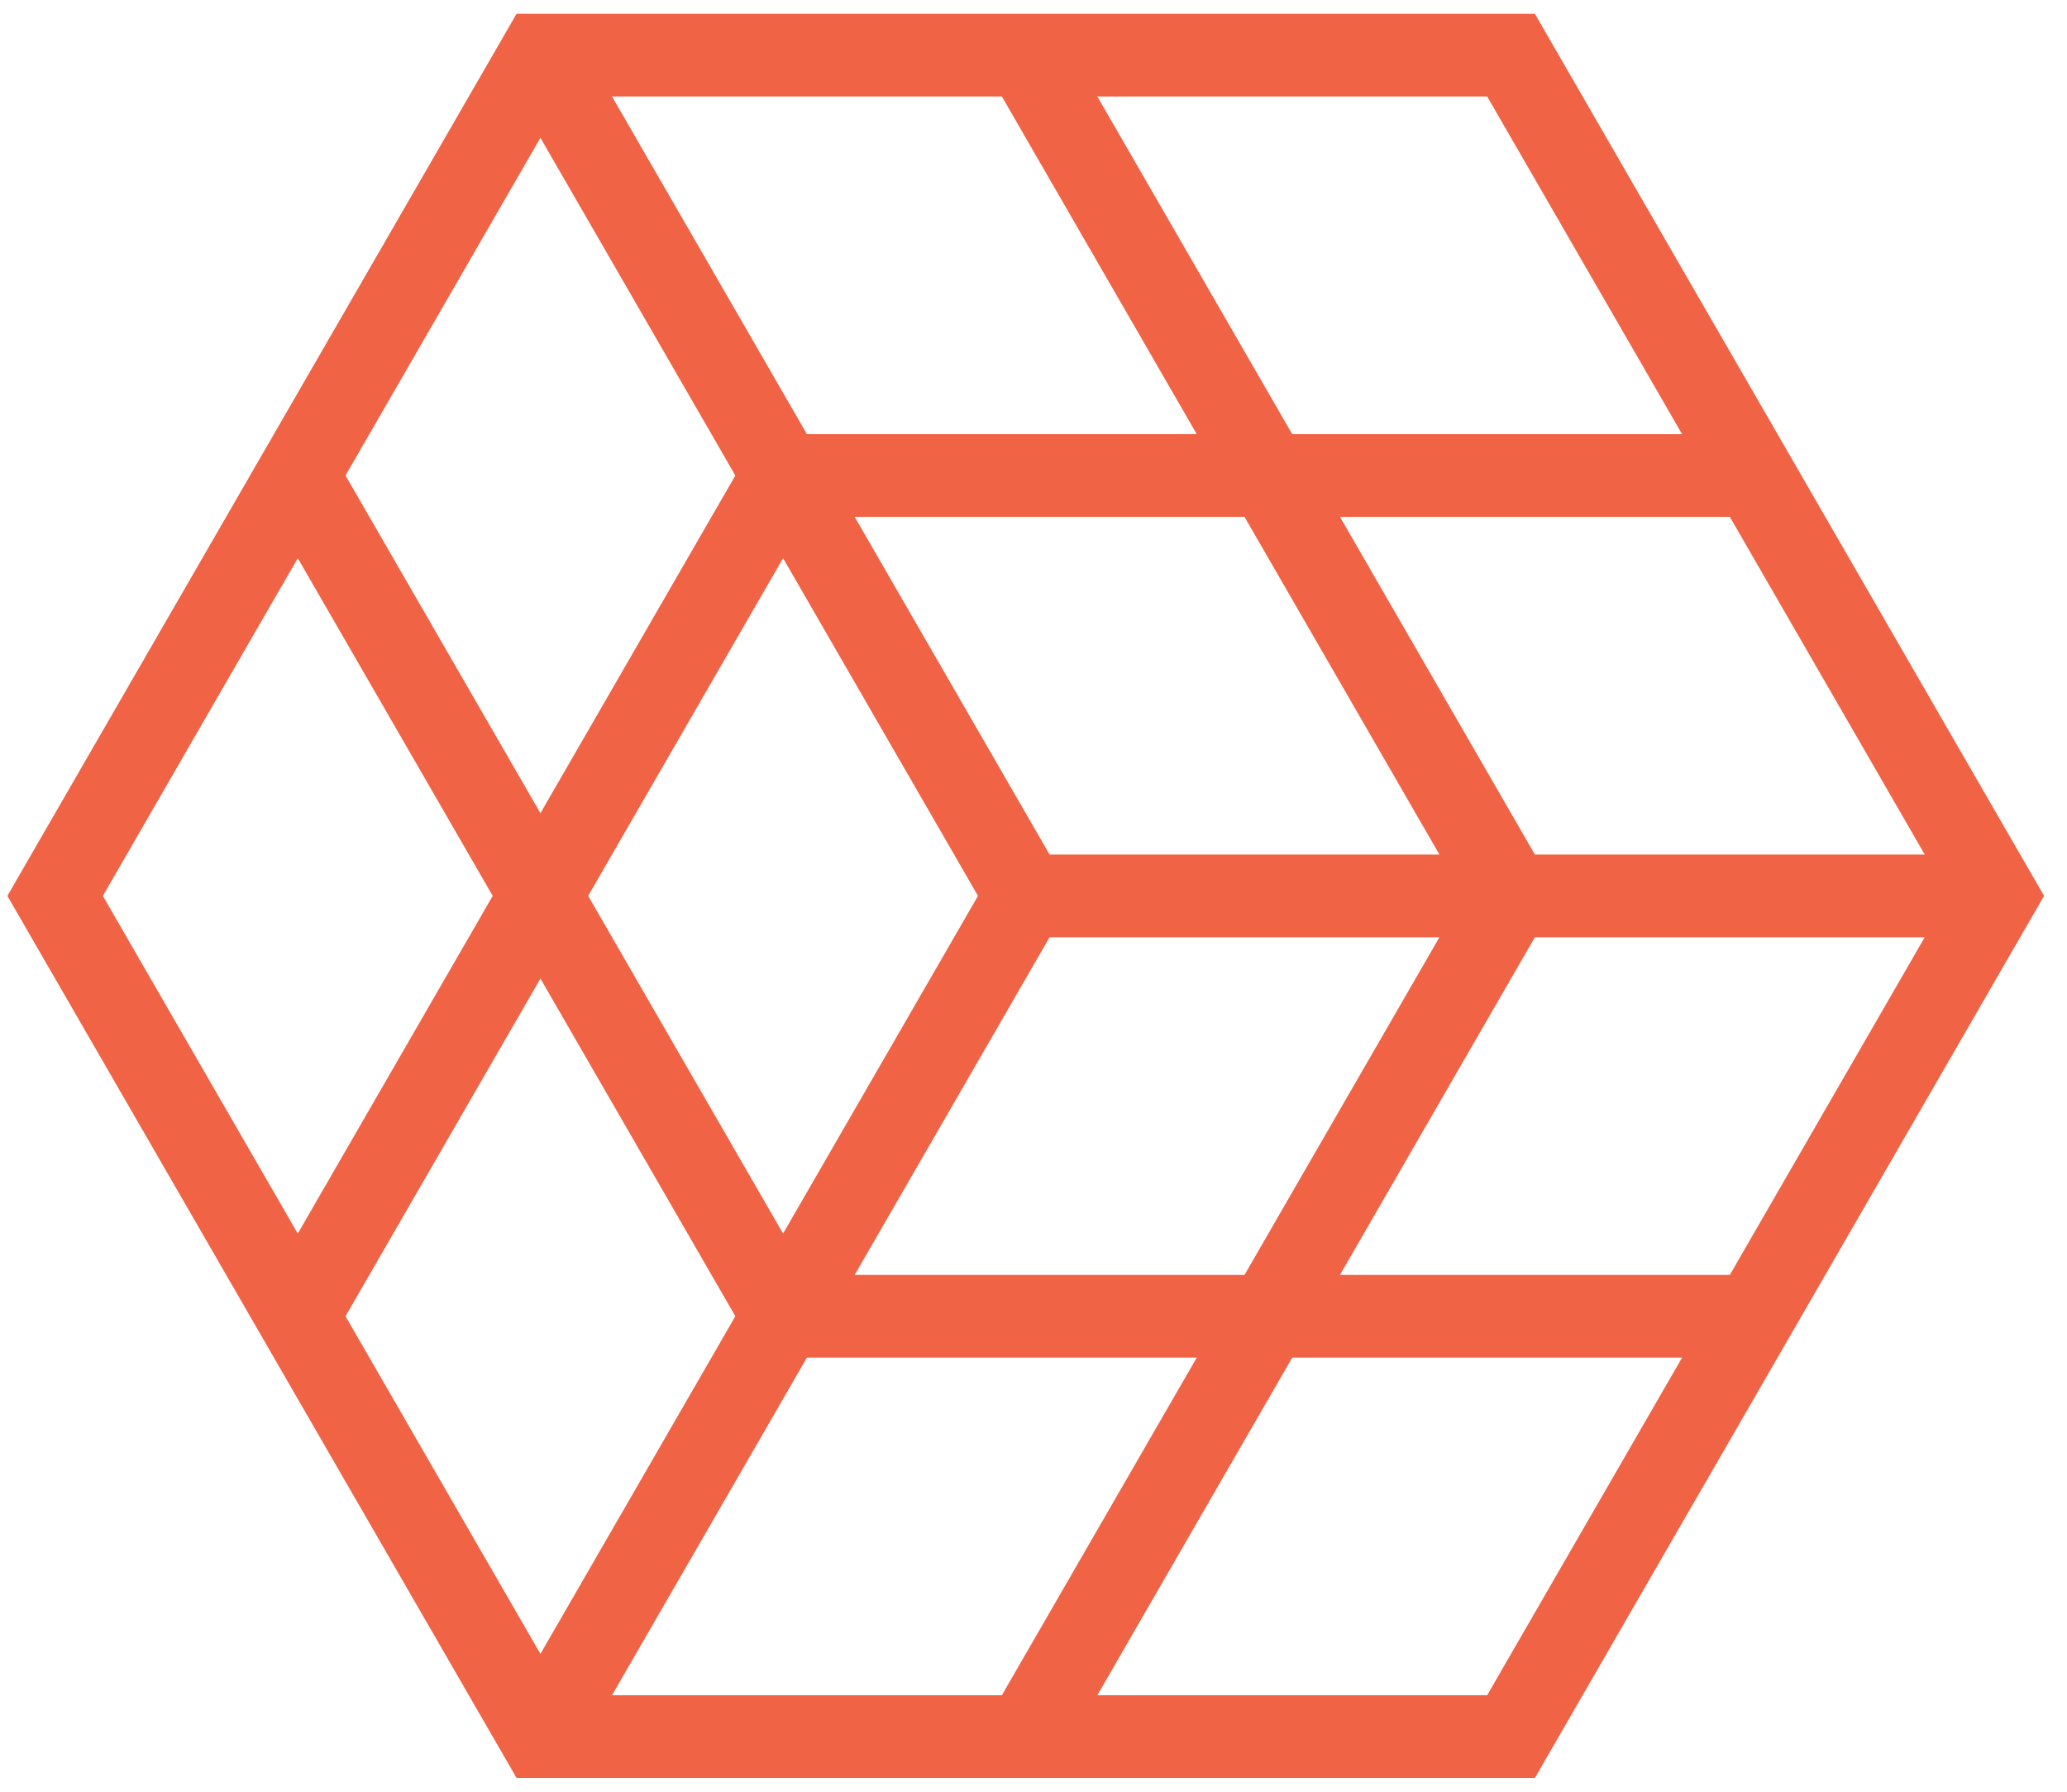
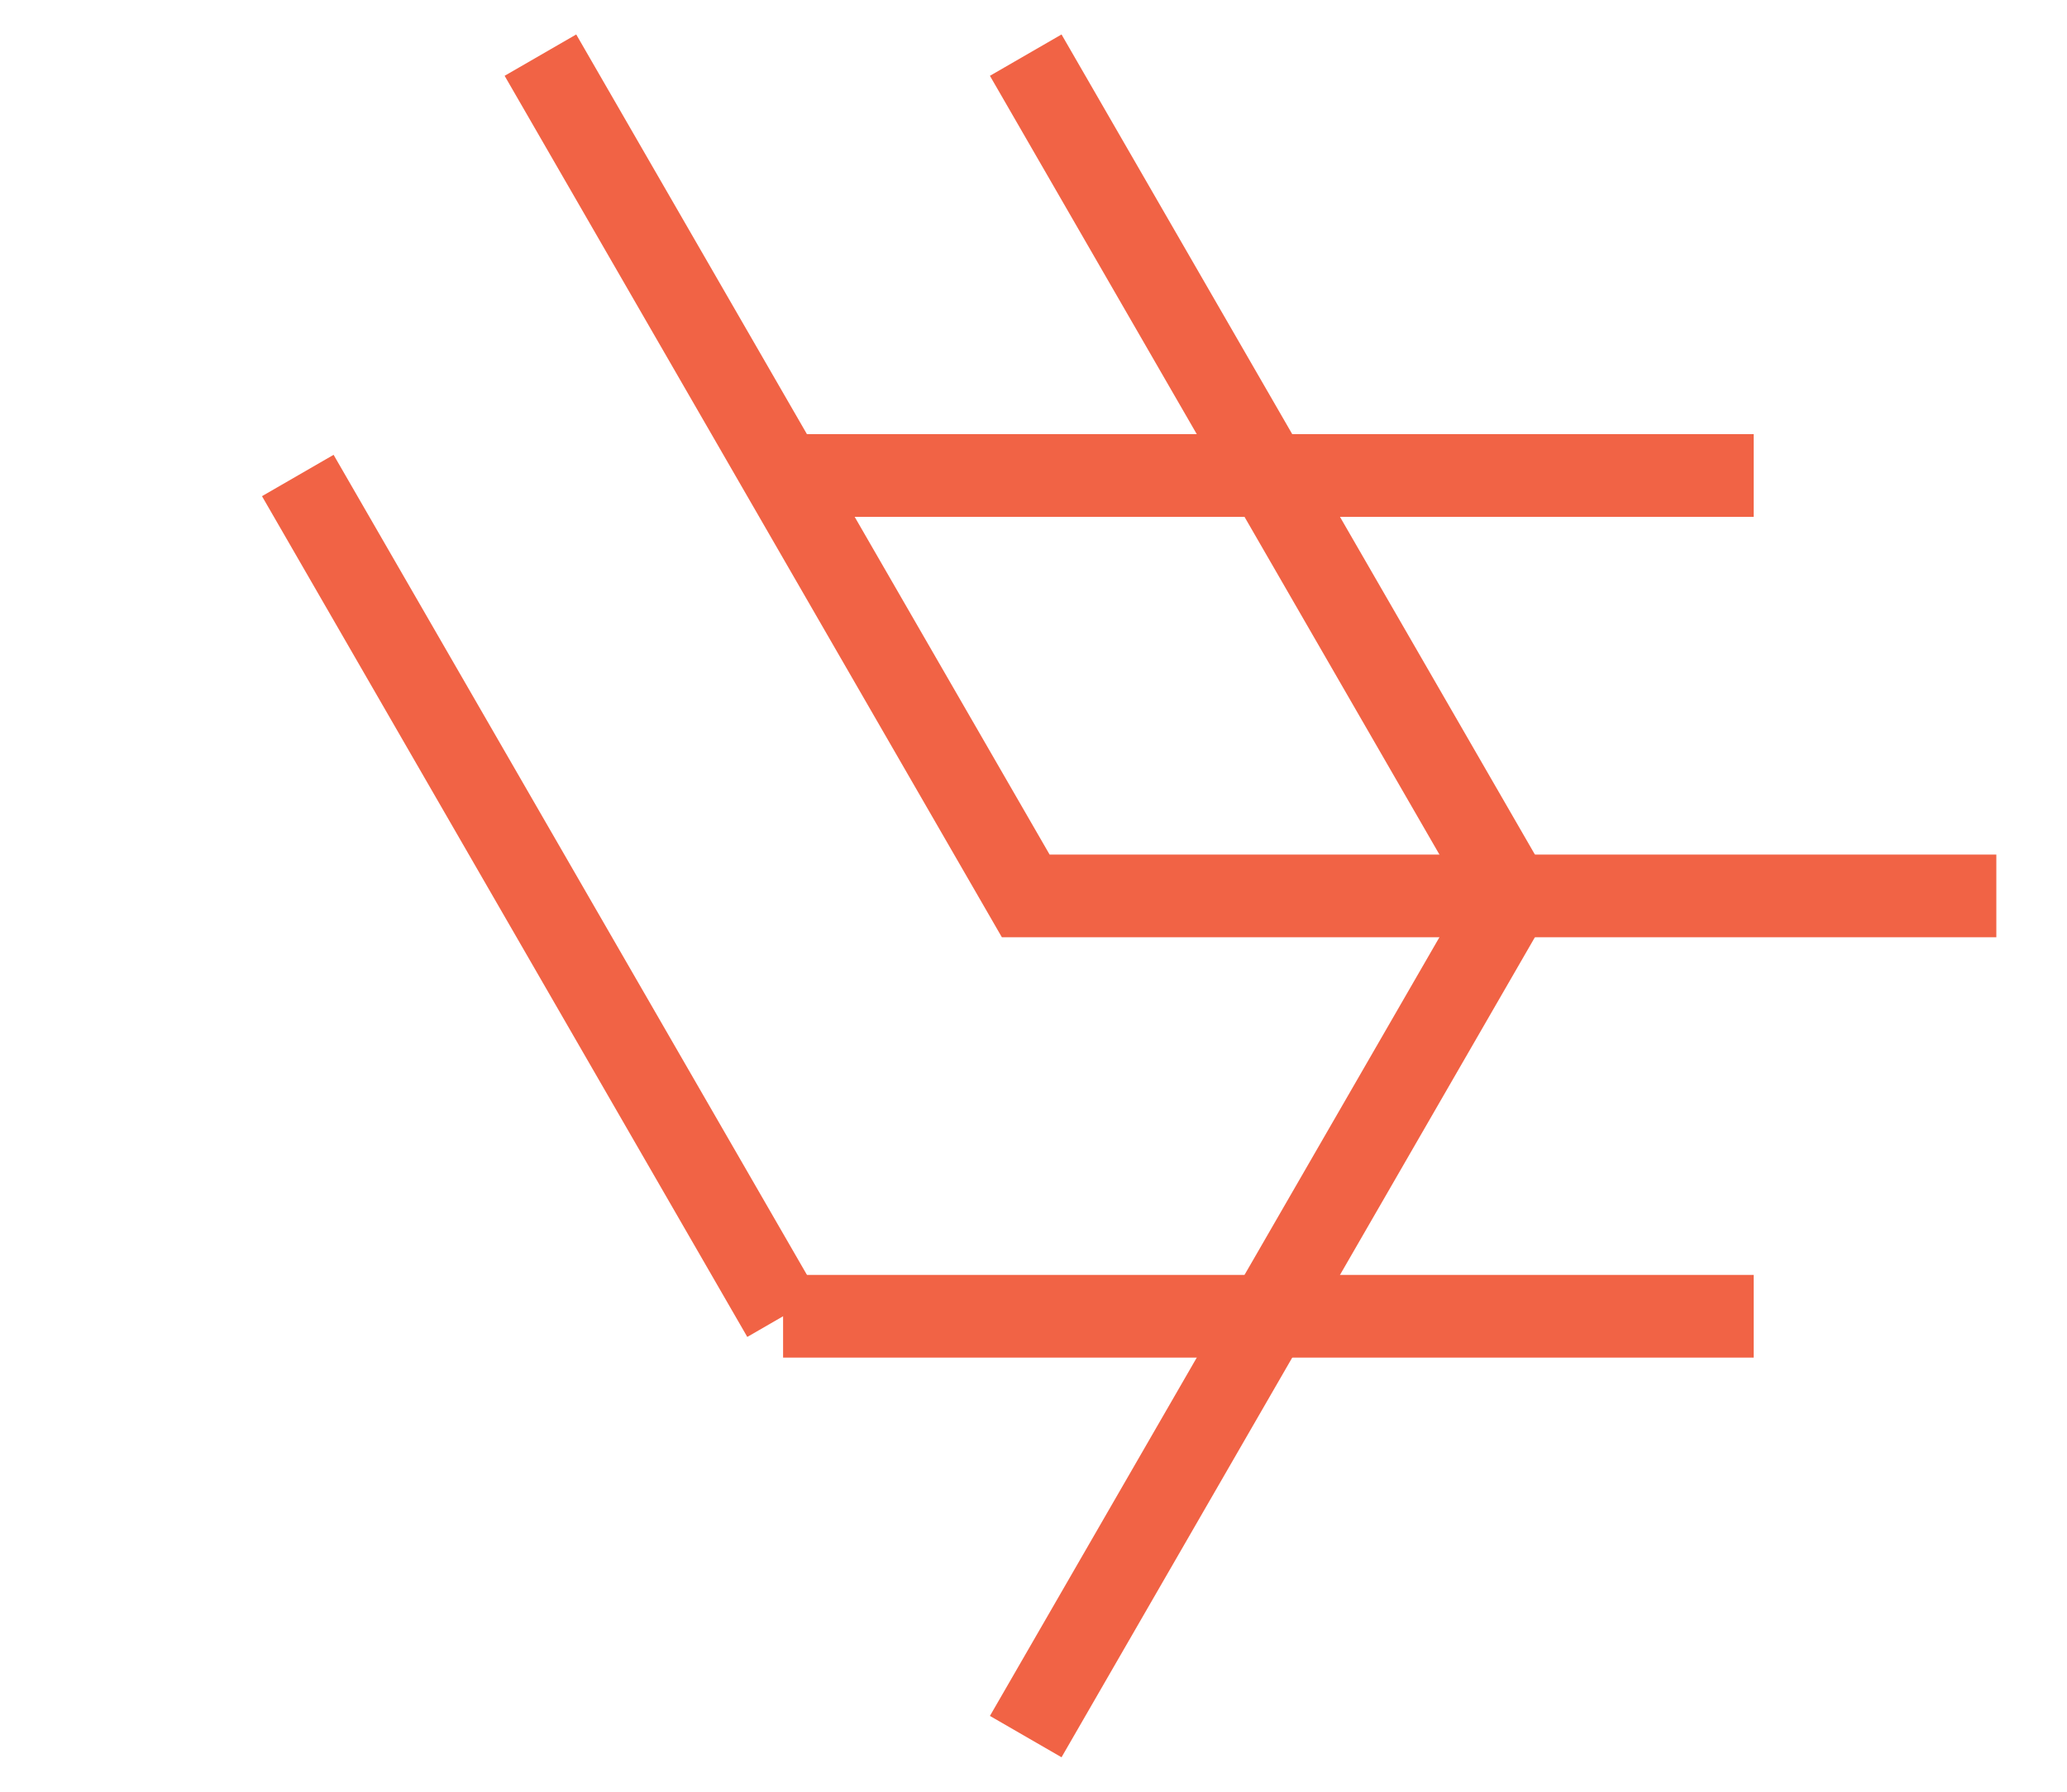
<svg xmlns="http://www.w3.org/2000/svg" width="75" height="65" viewBox="0 0 75 65" fill="none">
-   <path d="M54.827 2L63.632 17.25L72.436 32.501L63.632 47.751L54.827 63H37.218H19.609L10.805 47.751L2 32.501L10.805 17.25L19.609 2H37.218H54.827Z" stroke="#F16345" stroke-width="3" stroke-miterlimit="10" />
  <path d="M72.436 32.501H54.827H37.218L28.413 17.25L19.609 2" stroke="#F16345" stroke-width="3" stroke-miterlimit="10" />
  <path d="M54.827 32.501L37.218 63" stroke="#F16345" stroke-width="3" stroke-miterlimit="10" />
-   <path d="M28.414 17.25L10.805 47.751" stroke="#F16345" stroke-width="3" stroke-miterlimit="10" />
-   <path d="M37.218 32.501L28.413 47.751L19.609 63" stroke="#F16345" stroke-width="3" stroke-miterlimit="10" />
  <path d="M54.827 32.501L37.218 2" stroke="#F16345" stroke-width="3" stroke-miterlimit="10" />
  <path d="M28.414 17.25H63.632" stroke="#F16345" stroke-width="3" stroke-miterlimit="10" />
  <path d="M28.414 47.751H63.632" stroke="#F16345" stroke-width="3" stroke-miterlimit="10" />
  <path d="M28.414 47.751L10.805 17.25" stroke="#F16345" stroke-width="3" stroke-miterlimit="10" />
</svg>